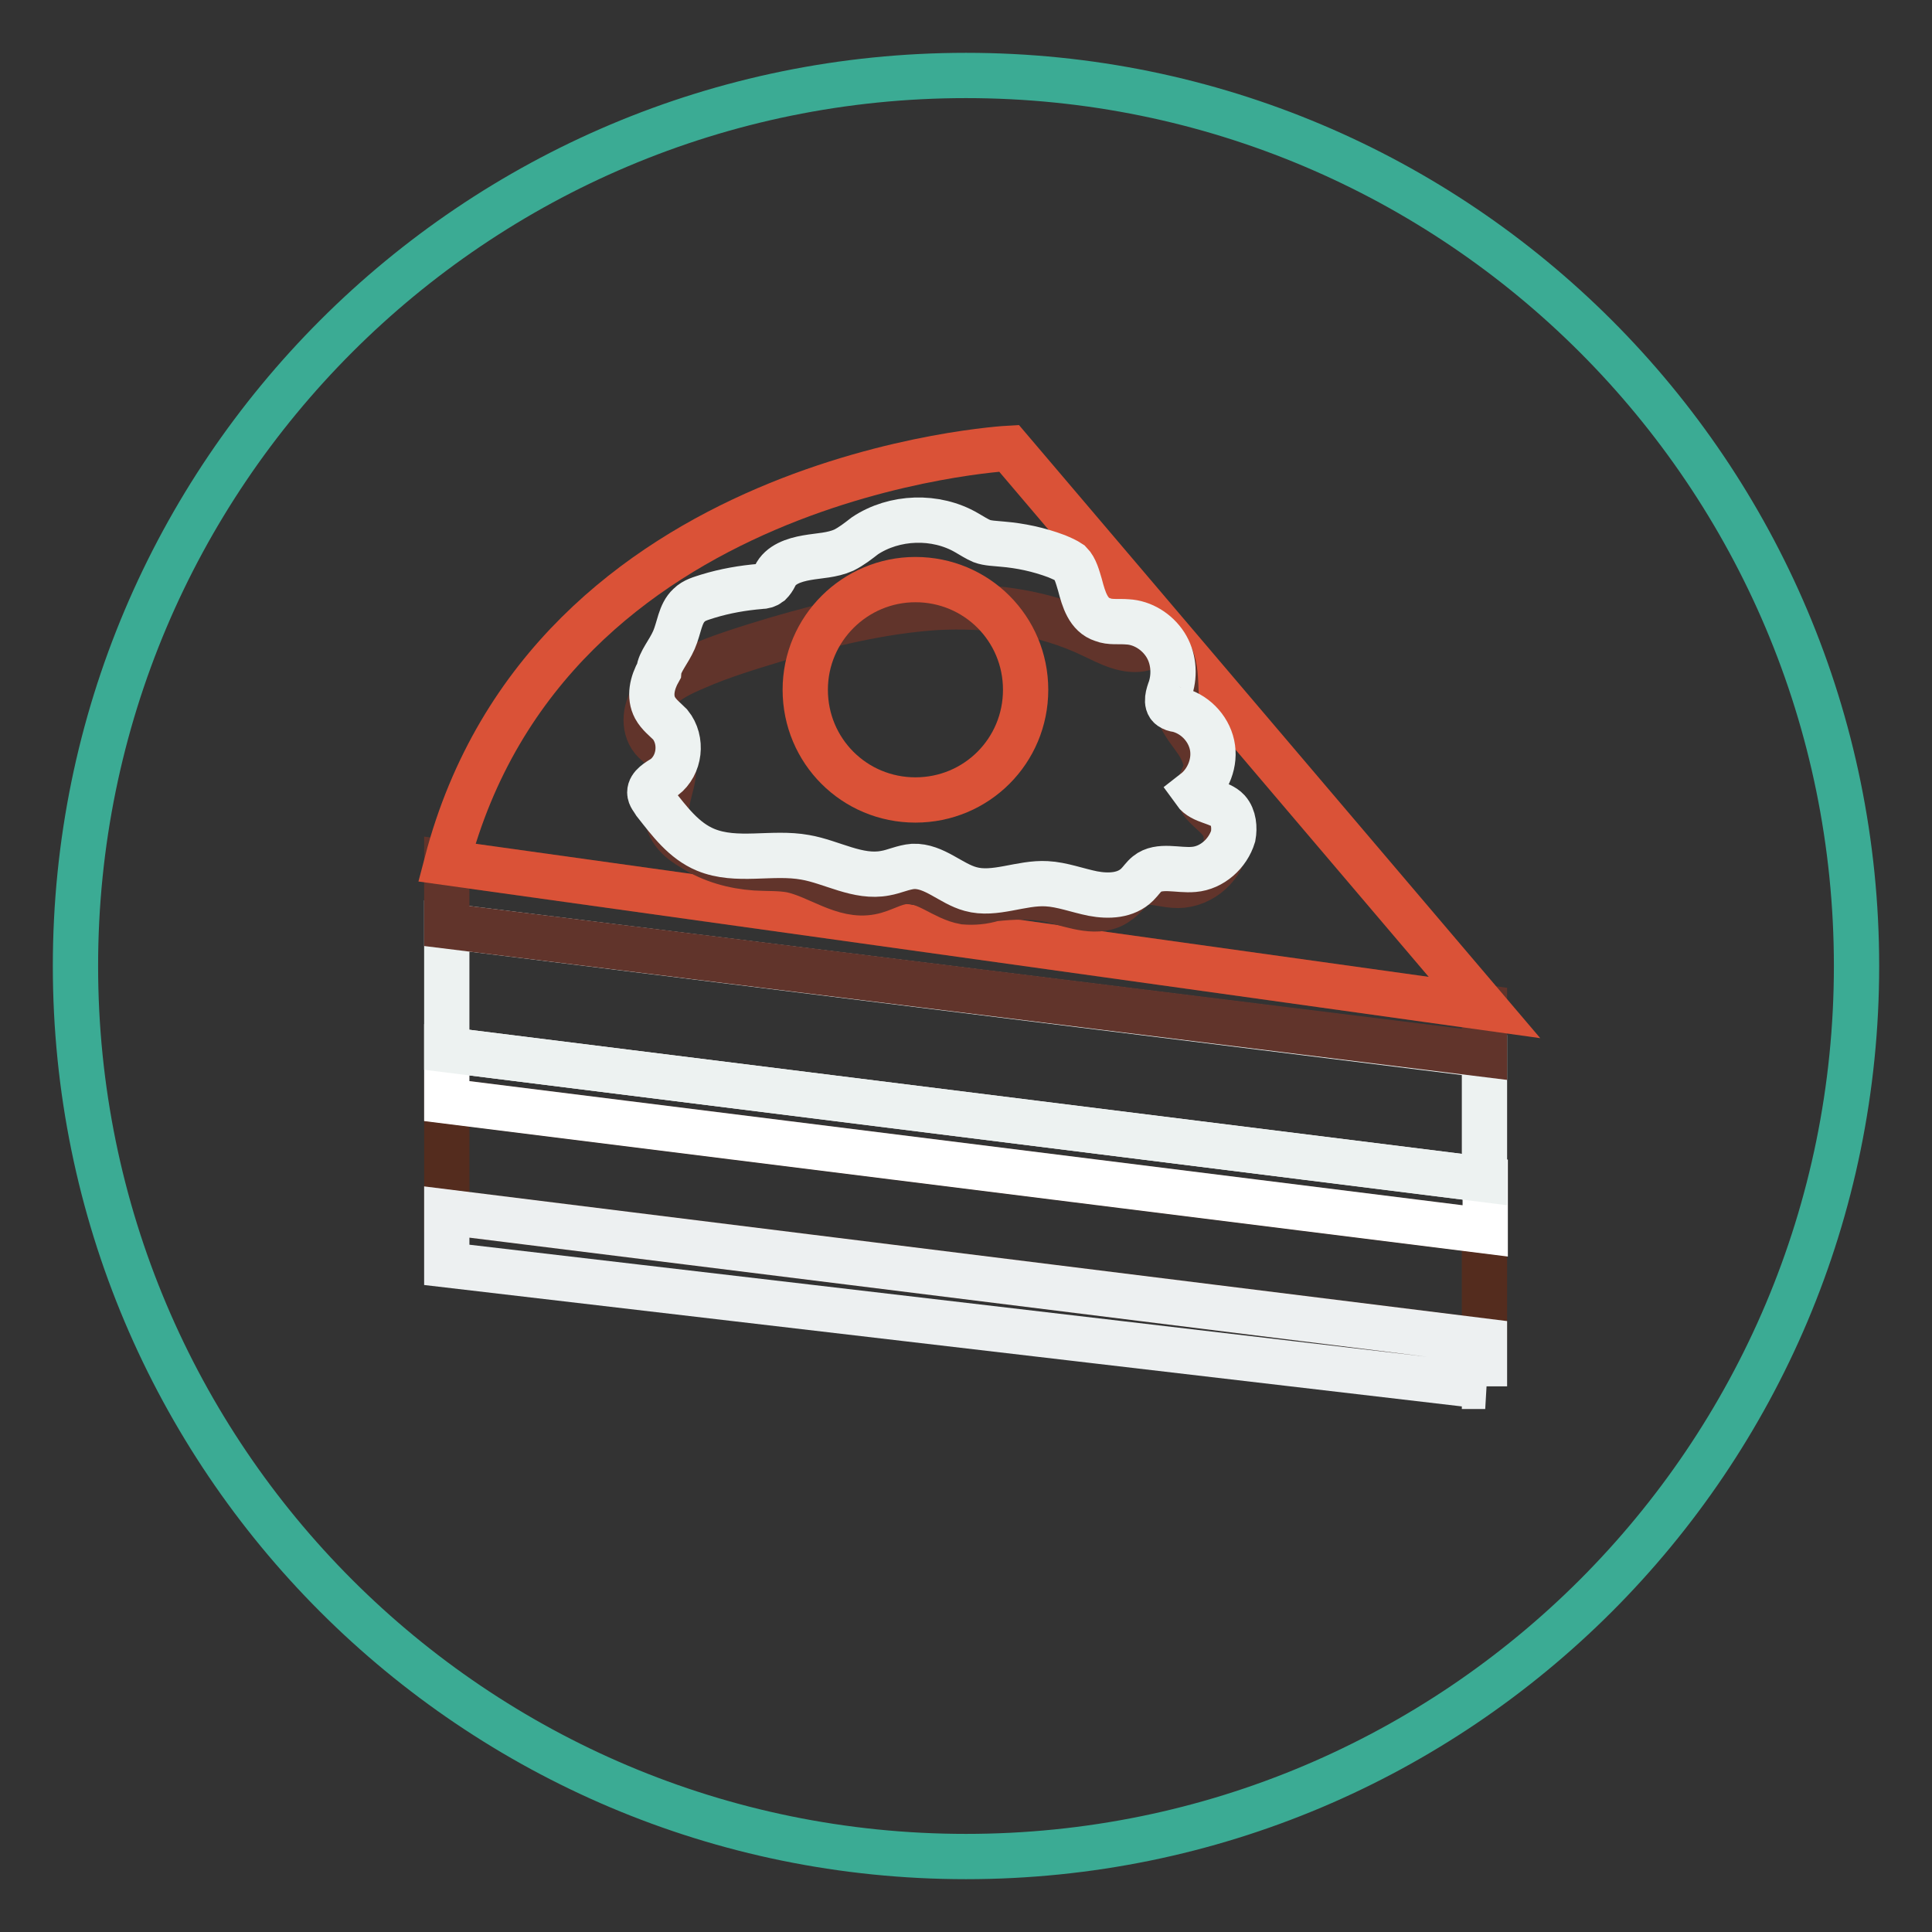
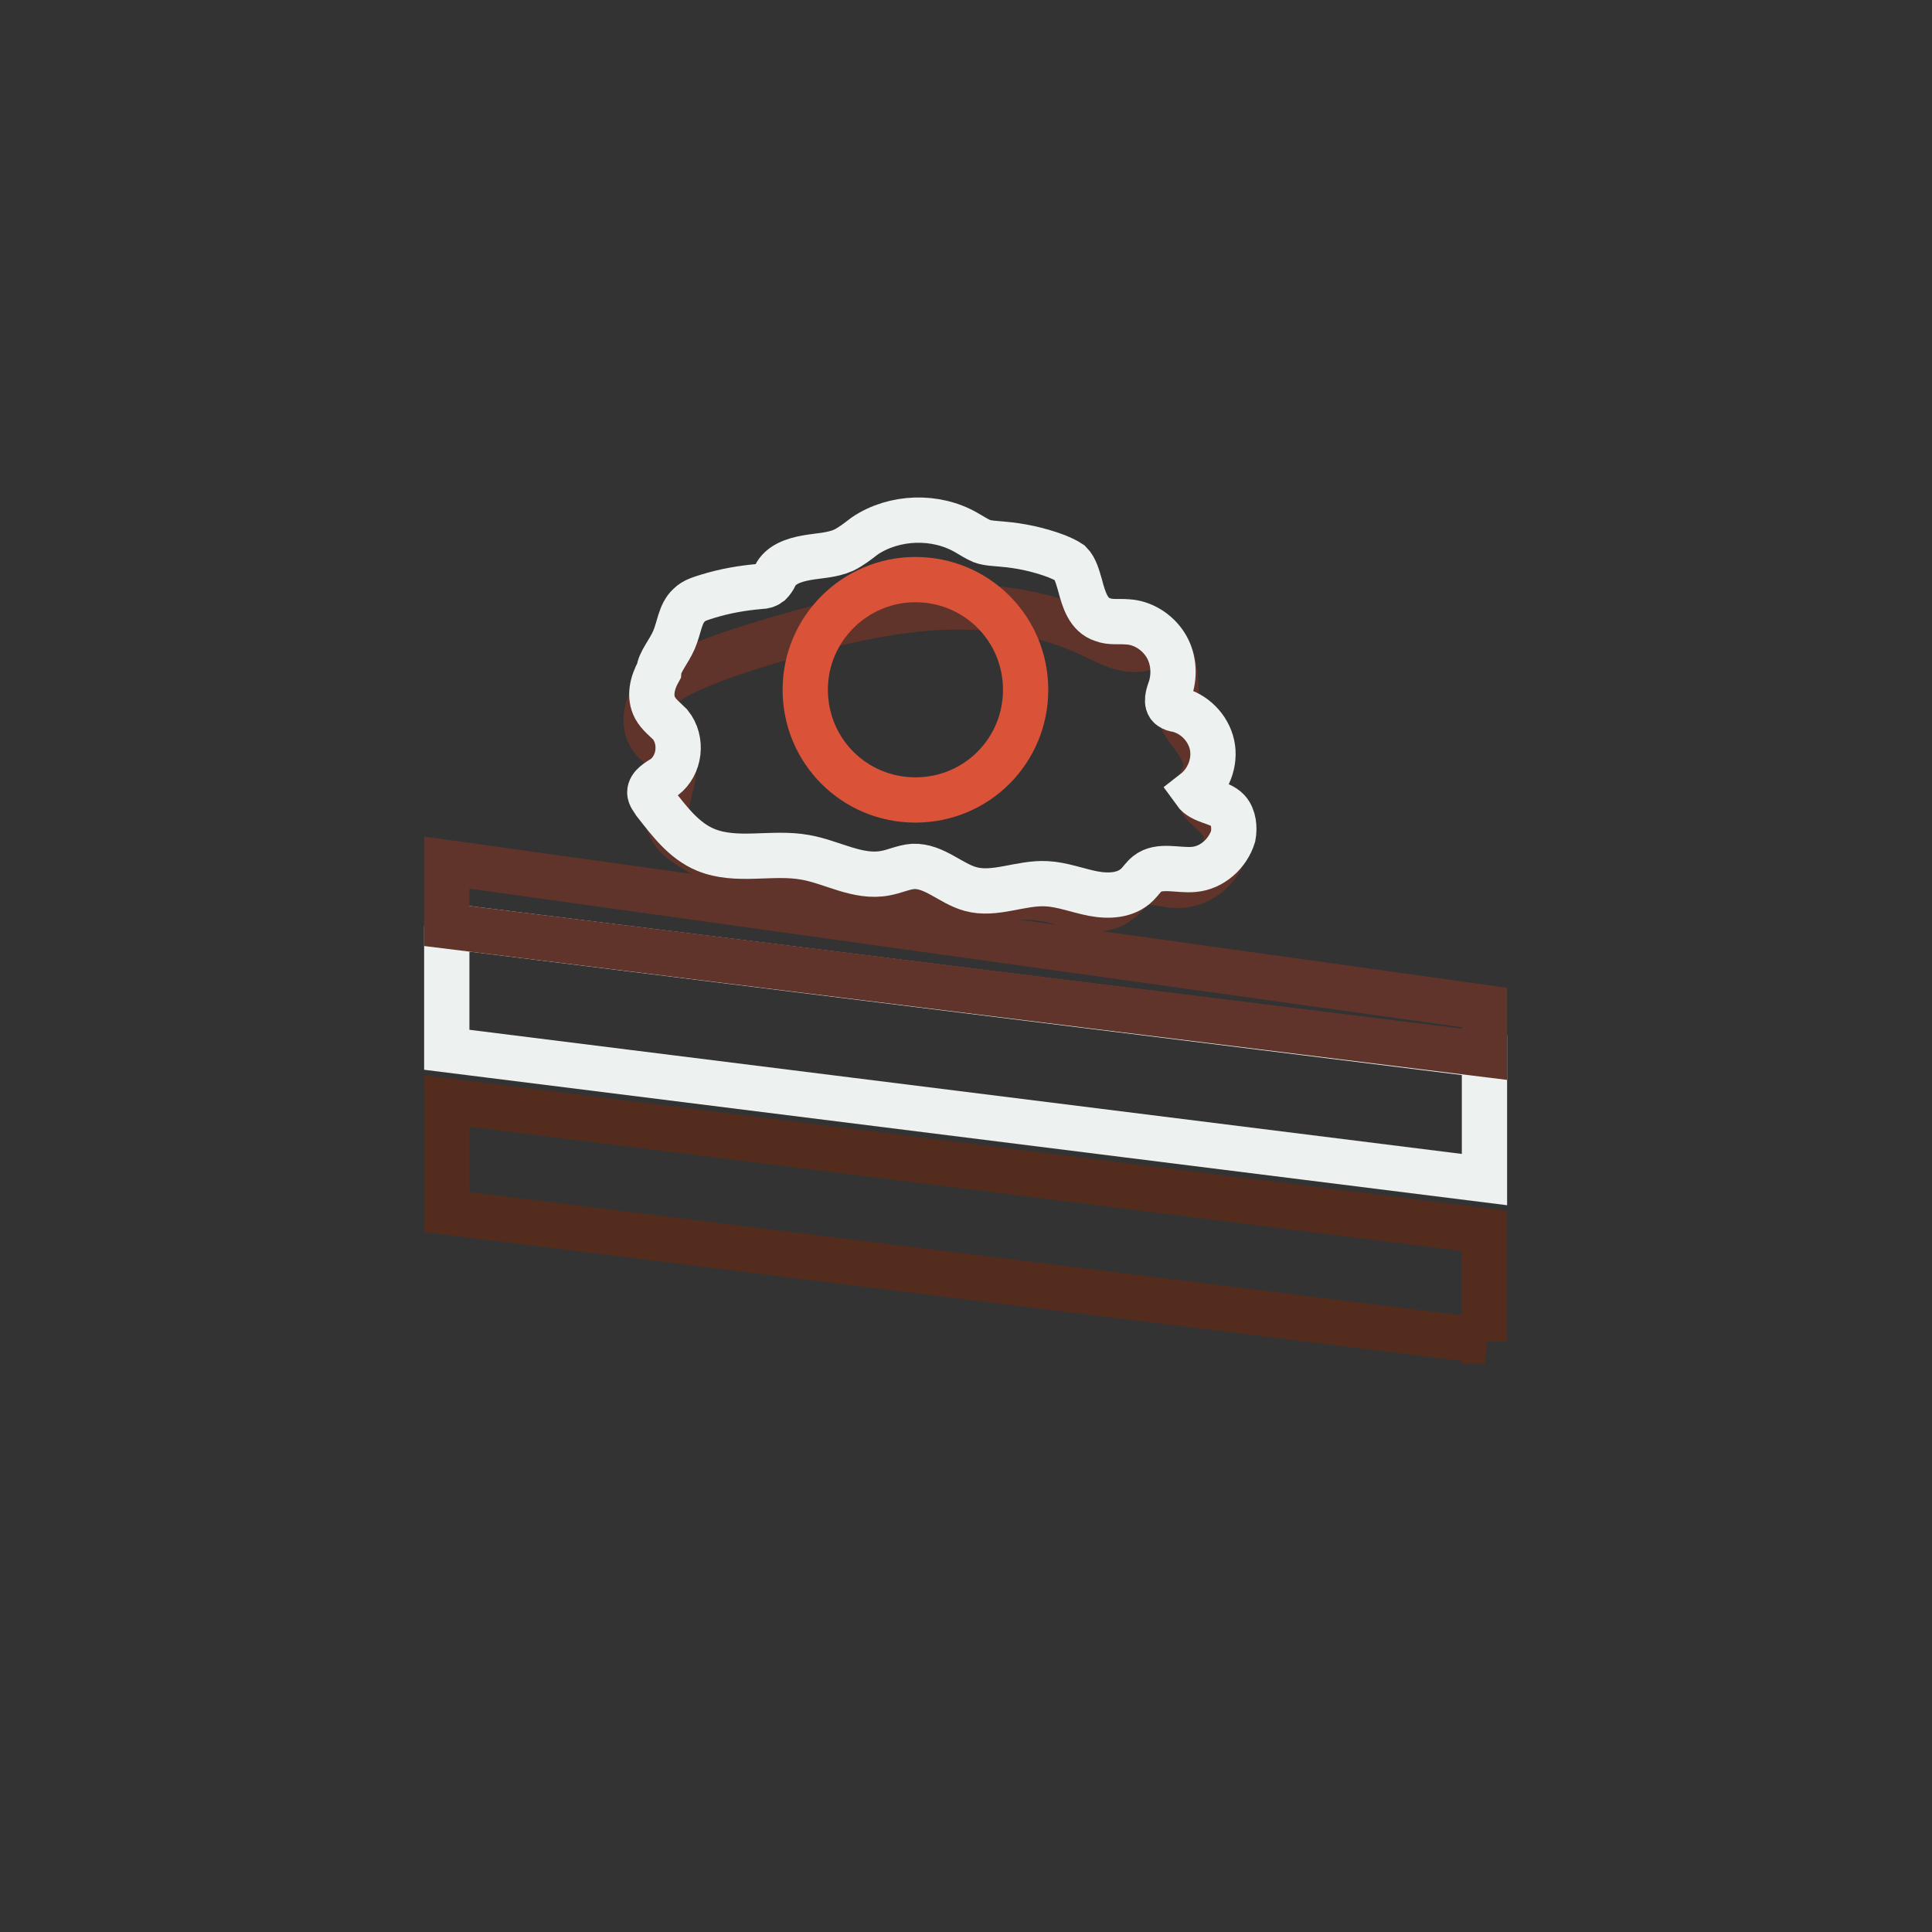
<svg xmlns="http://www.w3.org/2000/svg" version="1.1" x="0px" y="0px" viewBox="0 0 256 256" enable-background="new 0 0 256 256" xml:space="preserve">
  <rect x="0" y="0" width="256" height="256" fill="#333333" stroke="none" />
  <g>
-     <path stroke-width="6" fill-opacity="0" stroke="#3bab94" d="M10,128c0,65.2,52.8,118,118,118c65.2,0,118-52.8,118-118l0,0c0-65.2-52.8-118-118-118 C62.8,10,10,62.8,10,128L10,128z" />
    <path stroke-width="6" fill-opacity="0" stroke="#542c1e" d="M196.8,177.7L59.2,160.6v-14.7l137.5,17.2V177.7z" />
-     <path stroke-width="6" fill-opacity="0" stroke="#edf0f1" d="M196.8,183.7L59.2,167.6v-7l137.5,17.1V183.7z" />
-     <path stroke-width="6" fill-opacity="0" stroke="#ffffff" d="M196.8,156.3v6.8L59.2,145.9v-6.8L196.8,156.3z" />
-     <path stroke-width="6" fill-opacity="0" stroke="#edf2f1" d="M59.2,122.7l137.5,17.1v16.5L59.2,139.1V122.7z" />
+     <path stroke-width="6" fill-opacity="0" stroke="#edf2f1" d="M59.2,122.7l137.5,17.1v16.5L59.2,139.1V122.7" />
    <path stroke-width="6" fill-opacity="0" stroke="#61342b" d="M59.2,114.3l137.5,19.2v6.2L59.2,122.7V114.3z" />
-     <path stroke-width="6" fill-opacity="0" stroke="#da5237" d="M59.2,114.3c13.5-51.7,74.5-54.9,74.5-54.9l63,74.1L59.2,114.3z" />
    <path stroke-width="6" fill-opacity="0" stroke="#61342b" d="M127.8,119.5c-2.8-0.5-5-2.9-7.8-2.7c-1.6,0.1-3,1.1-4.6,1.4c-3.6,0.7-6.9-2.1-10.5-2.9 c-1.6-0.3-3.2-0.2-4.8-0.3c-2.9-0.2-5.8-1-8.3-2.6c-1.6-0.9-3.1-2.2-3.4-4.1c-0.6-2.7,1.9-5.9,0.3-8.2c-0.6-0.8-1.6-1.4-2.2-2.1 c-1.4-1.7-1-4.3,0.3-6c1.3-1.8,3.3-2.7,5.4-3.6c3.4-1.5,7.1-2.6,10.7-3.7c6.9-2,13.8-3.7,21-4.2c7.2-0.4,14.5,0.6,20.9,3.7 c2.1,1,4.5,2.3,6.8,1.7c0.7-0.3,1.7-0.7,2.4-0.4c0.3,0.2,0.5,0.4,0.7,0.7c1.7,2.5,0.6,5.9,1.7,8.7c0.6,1.3,1.5,2.3,2.3,3.5 c0.7,1.1,1.4,2.6,1,3.9c-0.3,0.9-0.9,1.7-0.9,2.6c0,1.8,2.2,2.7,3.2,4.3c0.5,0.8,0.6,2,0.4,2.9c-0.6,3.1-3.7,5.5-6.9,5.2 c-1.5-0.1-3-0.7-4.4-0.2c-1.2,0.5-2,1.8-3.1,2.5c-2.4,1.7-5.7,0.4-8.5-0.3c-2.6-0.6-5.3-0.5-7.9-0.2 C130.3,119.5,129,119.6,127.8,119.5z" />
    <path stroke-width="6" fill-opacity="0" stroke="#edf2f1" d="M89.3,84.8c0.7-1.6,0.8-3.5,2-4.6c0.7-0.7,1.6-0.9,2.5-1.2c2.3-0.7,4.6-1.1,7-1.3c0.4,0,0.8-0.1,1.2-0.4 c0.3-0.3,0.5-0.6,0.7-1c0.7-1.5,2.5-2.1,4.2-2.4c1.7-0.3,3.3-0.3,4.9-1c1-0.5,1.9-1.2,2.8-1.9c3.9-2.6,9.4-2.8,13.5-0.4 c0.7,0.4,1.3,0.8,2,1.1c0.8,0.3,1.8,0.3,2.7,0.4c2.4,0.2,4.8,0.7,7.2,1.6c0.7,0.3,1.2,0.5,1.8,0.9c0.7,0.7,1,1.9,1.3,2.9 c0.5,1.9,1.1,4,3,4.6c1,0.4,2.1,0.2,3.3,0.3c2,0.1,3.9,1.3,5,3c1.1,1.7,1.3,3.9,0.7,5.8c-0.3,0.8-0.7,2,0,2.5 c0.3,0.2,0.6,0.3,0.8,0.3c2.3,0.5,4.2,2.4,4.7,4.7c0.5,2.3-0.5,4.8-2.3,6.2c1,1.4,3.3,1.3,4.4,2.5c0.8,0.9,0.9,2.3,0.7,3.4 c-0.7,2.3-2.8,4.2-5.2,4.4c-2.1,0.2-4.6-0.7-6.2,0.6c-0.5,0.4-0.8,0.9-1.3,1.4c-1.5,1.5-3.8,1.6-5.9,1.2c-2-0.4-4.1-1.2-6.1-1.3 c-3.4-0.2-6.9,1.6-10.1,0.7c-2.6-0.7-4.8-3.1-7.6-3c-1.3,0.1-2.5,0.7-3.7,0.9c-3.6,0.7-7.1-1.5-10.6-2.1c-4.4-0.8-9.1,0.7-13.2-1 c-2.9-1.2-4.8-3.8-6.7-6.2c-0.3-0.5-0.7-0.9-0.7-1.4c0-0.9,1.1-1.5,1.9-2c2.1-1.6,2.5-4.9,0.8-7c-0.7-0.7-1.5-1.3-2-2.2 c-0.8-1.5-0.4-3.3,0.5-4.9C87.4,87.7,88.6,86.4,89.3,84.8L89.3,84.8z" />
    <path stroke-width="6" fill-opacity="0" stroke="#da5237" d="M106.7,91.4c0,8.1,6.5,14.6,14.6,14.6s14.6-6.5,14.6-14.6c0,0,0,0,0,0c0-8.1-6.5-14.6-14.6-14.6 C113.3,76.8,106.7,83.3,106.7,91.4z" />
  </g>
</svg>